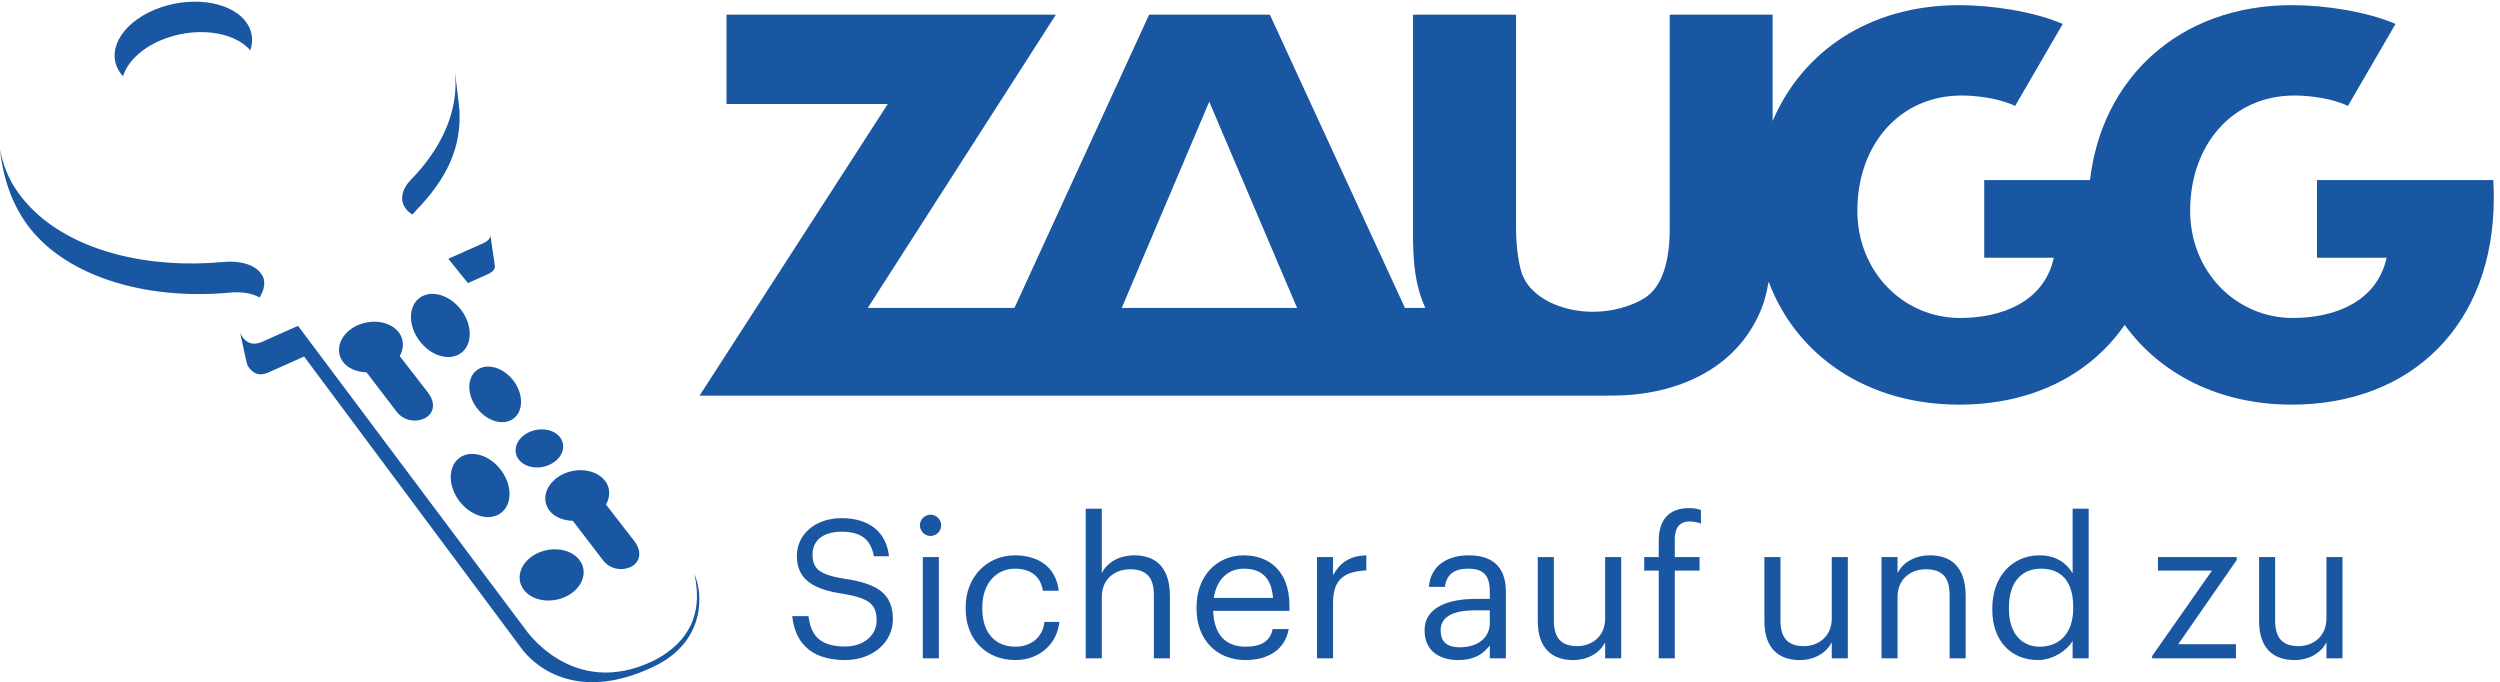
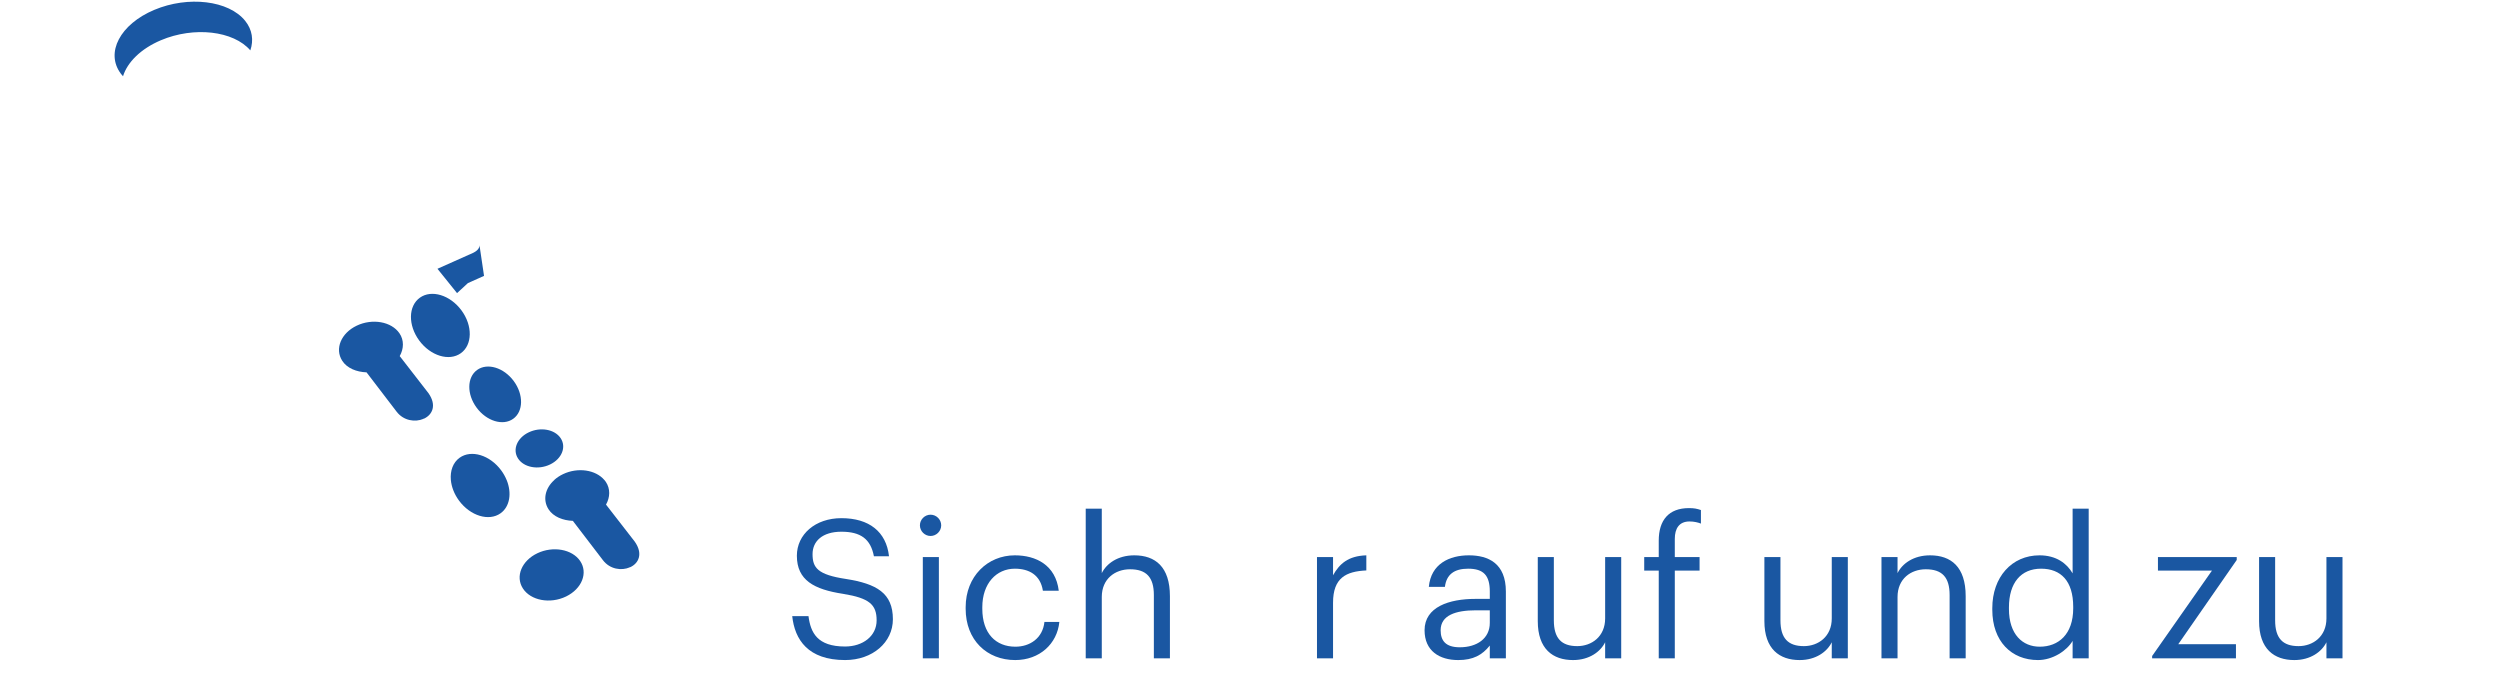
<svg xmlns="http://www.w3.org/2000/svg" version="1.1" id="svg1" width="377.947" height="103.133" viewBox="0 0 377.947 103.133">
  <defs id="defs1" />
  <g id="g1">
    <g id="group-R5">
      <path id="path2" d="M 610.855,146.586 C 593,138.109 585.559,120.238 594.328,106.609 c 8.895,-13.816 30.996,-17.961 49.137,-9.171 18.109,8.805 25.137,26.922 15.926,40.414 -9.118,13.316 -30.77,17.175 -48.536,8.734" style="fill:#1a57a2;fill-opacity:1;fill-rule:nonzero;stroke:none" transform="matrix(0.133,0,0,-0.133,0,103.133)" />
-       <path id="path3" d="m 789.129,123.145 c 1.246,-4.903 2.008,-9.332 2.344,-13.29 C 794.934,82.723 788.125,46.816 742.094,24.043 650.465,-19.734 596.938,60.398 596.938,60.398 L 338.738,405.07 302.594,388.969 c -5.528,-2.406 -17.371,-9.684 -26.922,3.355 -1.555,2.117 -2.504,4.172 -2.984,6.16 l 7.289,-33.625 c 0,0 0.734,-4.582 3.113,-7.371 9.461,-12.992 21.254,-5.797 26.687,-3.316 l 35.875,16.051 246.871,-331.52 c 12.188,-16.902 60.204,-64.391 151.028,-20.734 58.797,28.238 55.851,83.156 45.578,105.176" style="fill:#1a57a2;fill-opacity:1;fill-rule:nonzero;stroke:none" transform="matrix(0.133,0,0,-0.133,0,103.133)" />
      <path id="path4" d="m 416.641,352.184 34.07,-44.547 c 7.977,-10.563 21.211,-12.344 30.602,-8.313 -0.204,-0.051 -0.461,0.031 -0.665,0 0.469,0.082 0.961,0.117 1.403,0.281 9.488,4.481 14.551,15.129 5.066,28.817 l -32.765,42.238 c 4.656,8.262 5.101,18.035 -0.286,25.914 -9.121,13.324 -30.757,17.168 -48.539,8.711 -17.843,-8.461 -25.3,-26.332 -16.5,-39.957 5.45,-8.465 16.192,-12.691 27.614,-13.144" style="fill:#1a57a2;fill-opacity:1;fill-rule:nonzero;stroke:none" transform="matrix(0.133,0,0,-0.133,0,103.133)" />
      <path id="path5" d="m 630.023,229.746 c -10.308,-9.195 -13.406,-22.523 -6.503,-33.223 5.46,-8.464 16.207,-12.703 27.625,-13.144 l 34.07,-44.524 c 7.957,-10.605 21.23,-12.375 30.601,-8.316 -0.195,-0.07 -0.445,0.024 -0.656,0 0.461,0.082 0.953,0.098 1.379,0.25 9.488,4.477 14.566,15.145 5.082,28.84 l -32.785,42.242 c 4.684,8.246 5.113,18.024 -0.266,25.914 -0.496,0.695 -1.004,1.371 -1.535,2.028 h -0.066 c -9.86,11.66 -30.145,14.687 -46.953,6.683 -3.817,-1.82 -7.188,-4.066 -9.993,-6.617" style="fill:#1a57a2;fill-opacity:1;fill-rule:nonzero;stroke:none" transform="matrix(0.133,0,0,-0.133,0,103.133)" />
      <path id="path6" d="m 139.828,688.73 c 4.899,15.895 20.168,31.258 43.024,40.946 37.605,15.922 82.515,10.82 101.695,-11.508 3.914,11.539 2.289,23.387 -5.817,33.52 -18.644,23.265 -64.761,28.781 -103.386,12.519 -38.754,-16.289 -55.895,-48.719 -37.957,-72.547 0.769,-1.012 1.578,-1.996 2.441,-2.93" style="fill:#1a57a2;fill-opacity:1;fill-rule:nonzero;stroke:none" transform="matrix(0.133,0,0,-0.133,0,103.133)" />
      <path id="path7" d="m 588.816,254.316 c 6.59,-10.261 23.02,-13.332 36.52,-6.796 13.457,6.519 18.699,19.988 11.832,30.023 -6.766,9.922 -22.859,12.797 -36.102,6.488 -13.261,-6.293 -18.8,-19.578 -12.25,-29.715" style="fill:#1a57a2;fill-opacity:1;fill-rule:nonzero;stroke:none" transform="matrix(0.133,0,0,-0.133,0,103.133)" />
-       <path id="path8" d="m 296.699,464.594 c -8.109,10.828 -24.98,14.703 -42.695,13.07 C 167.785,469.555 86.297,490.195 39.125,535.27 32.027,542.035 25.555,549.348 20.121,557.207 15.695,563.613 5.492,578.109 0,605.395 4.25,566.605 16.672,540.465 29.016,522.699 70.789,462.633 163.02,433.633 261.41,442.836 c 12.645,1.199 24.844,-0.492 33.711,-5.551 5.375,9.129 7.863,18.953 1.578,27.309" style="fill:#1a57a2;fill-opacity:1;fill-rule:nonzero;stroke:none" transform="matrix(0.133,0,0,-0.133,0,103.133)" />
      <path id="path9" d="m 542.371,354.941 c -11.652,-8.359 -11.937,-27.546 -0.625,-42.867 11.324,-15.344 29.945,-21.027 41.594,-12.683 11.668,8.343 11.957,27.554 0.633,42.879 -11.301,15.332 -29.934,21 -41.602,12.671" style="fill:#1a57a2;fill-opacity:1;fill-rule:nonzero;stroke:none" transform="matrix(0.133,0,0,-0.133,0,103.133)" />
-       <path id="path10" d="m 468.977,531.543 c 1.203,1.637 2.562,3.242 4.074,4.805 34.652,35.761 51.965,71.636 49.09,114.859 0,0 -3.551,33.156 -4.864,40.363 -0.582,2.352 0.715,-7.144 0.528,-12.066 -0.258,-36.703 -17.828,-74.621 -50.504,-108.106 -10.324,-10.558 -13.996,-23.363 -5.481,-33.906 1.93,-2.375 4.371,-4.34 7.157,-5.949" style="fill:#1a57a2;fill-opacity:1;fill-rule:nonzero;stroke:none" transform="matrix(0.133,0,0,-0.133,0,103.133)" />
-       <path id="path11" d="m 531.855,453.641 18.336,8.214 c 3.989,1.793 12.821,4.641 12.348,11.375 l -5.164,34.813 c 0.098,-6.434 -8.496,-9.211 -12.453,-10.988 l -35.324,-15.762 22.257,-27.652" style="fill:#1a57a2;fill-opacity:1;fill-rule:nonzero;stroke:none" transform="matrix(0.133,0,0,-0.133,0,103.133)" />
+       <path id="path11" d="m 531.855,453.641 18.336,8.214 l -5.164,34.813 c 0.098,-6.434 -8.496,-9.211 -12.453,-10.988 l -35.324,-15.762 22.257,-27.652" style="fill:#1a57a2;fill-opacity:1;fill-rule:nonzero;stroke:none" transform="matrix(0.133,0,0,-0.133,0,103.133)" />
      <path id="path12" d="m 524.527,422.656 c -12.855,17.434 -34.019,23.875 -47.254,14.399 -13.265,-9.489 -13.566,-31.297 -0.73,-48.719 12.859,-17.426 34.035,-23.867 47.27,-14.391 13.253,9.477 13.57,31.289 0.714,48.711" style="fill:#1a57a2;fill-opacity:1;fill-rule:nonzero;stroke:none" transform="matrix(0.133,0,0,-0.133,0,103.133)" />
      <path id="path13" d="m 512.48,229.746 c 0.731,-7.703 3.801,-15.918 9.278,-23.34 12.855,-17.41 34.008,-23.863 47.258,-14.386 10.558,7.57 12.902,22.941 6.918,37.726 h -0.036 c -1.519,3.742 -3.578,7.457 -6.175,10.992 -12.852,17.414 -34,23.879 -47.27,14.395 -7.566,-5.43 -10.906,-14.891 -9.973,-25.32 v -0.067" style="fill:#1a57a2;fill-opacity:1;fill-rule:nonzero;stroke:none" transform="matrix(0.133,0,0,-0.133,0,103.133)" />
      <path id="path14" d="m 900.504,75.106 h 18.484 c 2.422,-18.699 9.907,-34.547 41.594,-34.547 20.234,0 35.859,11.883 35.859,29.707 0,17.82 -8.144,25.301 -38.066,30.144 -32.996,5.059 -52.59,15.399 -52.59,43.352 0,24.199 20.91,42.683 50.61,42.683 31.464,0 51.055,-15.41 54.125,-43.347 h -17.157 c -3.738,19.8 -15.183,27.937 -36.968,27.937 -21.567,0 -32.786,-10.781 -32.786,-25.515 0,-15.403 5.723,-23.325 37.852,-28.168 34.98,-5.497 53.469,-16.063 53.469,-45.77 0,-26.398 -23.11,-46.426 -54.348,-46.426 -42.031,0 -57.219,23.105 -60.078,49.949" style="fill:#1a57a2;fill-opacity:1;fill-rule:nonzero;stroke:none" transform="matrix(0.133,0,0,-0.133,0,103.133)" />
      <path id="path15" d="m 1048.95,142.219 h 18.26 V 27.141 h -18.26 z m -3.3,36.082 c 0,6.601 5.5,12.097 12.1,12.097 6.6,0 12.1,-5.496 12.1,-12.097 0,-6.602 -5.5,-12.102 -12.1,-12.102 -6.6,0 -12.1,5.5 -12.1,12.102" style="fill:#1a57a2;fill-opacity:1;fill-rule:nonzero;stroke:none" transform="matrix(0.133,0,0,-0.133,0,103.133)" />
      <path id="path16" d="m 1097.65,83.469 v 1.758 c 0,35.203 25.08,58.972 55.89,58.972 23.99,0 46.43,-11.008 49.94,-40.273 h -18.03 c -2.87,18.269 -16.07,25.09 -31.91,25.09 -20.91,0 -36.96,-16.719 -36.96,-43.789 v -1.758 c 0,-28.164 15.4,-43.125 37.62,-43.125 16.28,0 31.02,9.461 33,28.164 h 16.95 c -2.43,-24.867 -22.44,-43.352 -50.17,-43.352 -32.13,0 -56.33,22.664 -56.33,58.312" style="fill:#1a57a2;fill-opacity:1;fill-rule:nonzero;stroke:none" transform="matrix(0.133,0,0,-0.133,0,103.133)" />
      <path id="path17" d="m 1234.12,197.227 h 18.26 v -73.274 c 5.27,10.781 18.04,20.246 36.96,20.246 23.76,0 40.49,-12.988 40.49,-46.426 V 27.141 h -18.26 v 71.953 c 0,20.242 -8.59,29.258 -27.07,29.258 -16.95,0 -32.12,-10.786 -32.12,-31.465 V 27.141 h -18.26 V 197.227" style="fill:#1a57a2;fill-opacity:1;fill-rule:nonzero;stroke:none" transform="matrix(0.133,0,0,-0.133,0,103.133)" />
-       <path id="path18" d="m 1447,95.793 c -1.77,23.758 -14.08,33.223 -33.01,33.223 -18.7,0 -31.24,-12.766 -34.33,-33.223 z m -86.92,-12.324 v 1.758 c 0,34.761 22.23,58.972 53.91,58.972 26.62,0 51.71,-16.062 51.71,-57.218 v -5.934 h -86.69 c 0.88,-26.184 13.42,-40.703 36.96,-40.703 17.83,0 28.17,6.598 30.59,20.016 h 18.26 c -3.96,-23.102 -23.11,-35.203 -49.07,-35.203 -32.56,0 -55.67,22.879 -55.67,58.312" style="fill:#1a57a2;fill-opacity:1;fill-rule:nonzero;stroke:none" transform="matrix(0.133,0,0,-0.133,0,103.133)" />
      <path id="path19" d="m 1496.99,142.219 h 18.26 v -20.688 c 7.26,12.981 17.16,22.004 37.84,22.668 v -17.168 c -23.1,-1.093 -37.84,-8.359 -37.84,-36.75 V 27.141 h -18.26 V 142.219" style="fill:#1a57a2;fill-opacity:1;fill-rule:nonzero;stroke:none" transform="matrix(0.133,0,0,-0.133,0,103.133)" />
      <path id="path20" d="m 1693.43,67.402 v 14.309 h -15.84 c -23.1,0 -40.04,-5.726 -40.04,-22.668 0,-11.887 5.72,-19.363 21.77,-19.363 19.37,0 34.11,9.898 34.11,27.723 z m -74.15,-8.359 c 0,26.621 28.17,35.645 57.65,35.645 h 16.5 v 8.36 c 0,18.262 -7.04,25.969 -24.64,25.969 -15.84,0 -24.64,-6.606 -26.4,-20.688 h -18.27 c 2.42,26.184 23.33,35.871 45.54,35.871 22.02,0 42.04,-9.023 42.04,-41.152 V 27.141 h -18.27 v 14.52 c -8.58,-10.781 -18.92,-16.504 -35.87,-16.504 -21.33,0 -38.28,10.34 -38.28,33.887" style="fill:#1a57a2;fill-opacity:1;fill-rule:nonzero;stroke:none" transform="matrix(0.133,0,0,-0.133,0,103.133)" />
      <path id="path21" d="m 1747.96,69.387 v 72.832 h 18.27 V 70.266 c 0,-20.246 8.58,-29.27 26.62,-29.27 16.29,0 31.69,10.789 31.69,31.465 v 69.758 h 18.26 V 27.141 h -18.26 v 18.258 c -5.29,-10.781 -18.05,-20.242 -36.53,-20.242 -22.89,0 -40.05,12.547 -40.05,44.23" style="fill:#1a57a2;fill-opacity:1;fill-rule:nonzero;stroke:none" transform="matrix(0.133,0,0,-0.133,0,103.133)" />
      <path id="path22" d="m 1885.46,126.816 h -16.51 v 15.403 h 16.51 v 18.699 c 0,23.32 11.44,36.965 34.32,36.965 5.94,0 9.02,-0.656 13.64,-2.199 v -15.403 c -3.3,1.321 -7.92,2.422 -12.97,2.422 -11.89,0 -16.73,-8.14 -16.73,-19.805 v -20.679 h 28.16 v -15.403 h -28.16 V 27.141 h -18.26 v 99.675" style="fill:#1a57a2;fill-opacity:1;fill-rule:nonzero;stroke:none" transform="matrix(0.133,0,0,-0.133,0,103.133)" />
      <path id="path23" d="m 2005.55,69.387 v 72.832 h 18.26 V 70.266 c 0,-20.246 8.59,-29.27 26.63,-29.27 16.28,0 31.69,10.789 31.69,31.465 v 69.758 h 18.26 V 27.141 h -18.26 v 18.258 c -5.29,-10.781 -18.05,-20.242 -36.53,-20.242 -22.89,0 -40.05,12.547 -40.05,44.23" style="fill:#1a57a2;fill-opacity:1;fill-rule:nonzero;stroke:none" transform="matrix(0.133,0,0,-0.133,0,103.133)" />
      <path id="path24" d="m 2138.64,142.219 h 18.26 v -18.266 c 5.27,10.781 18.04,20.246 36.96,20.246 23.76,0 40.49,-12.988 40.49,-46.426 V 27.141 h -18.26 v 71.953 c 0,20.242 -8.58,29.258 -27.07,29.258 -16.94,0 -32.12,-10.786 -32.12,-31.465 V 27.141 h -18.26 V 142.219" style="fill:#1a57a2;fill-opacity:1;fill-rule:nonzero;stroke:none" transform="matrix(0.133,0,0,-0.133,0,103.133)" />
      <path id="path25" d="m 2356.58,83.906 v 1.758 c 0,29.481 -14.08,43.352 -36.53,43.352 -22.88,0 -36.52,-16.067 -36.52,-44.004 v -1.77 c 0,-29.043 15.62,-42.898 34.98,-42.898 21.35,0 38.07,14.082 38.07,43.562 z m -91.97,-1.543 v 1.77 c 0,35.203 22,60.066 53.69,60.066 19.14,0 31.01,-9.25 37.61,-20.469 v 73.497 h 18.27 V 27.141 h -18.27 v 19.801 c -6.6,-11.219 -22.65,-21.785 -39.38,-21.785 -30.15,0 -51.92,21.348 -51.92,57.207" style="fill:#1a57a2;fill-opacity:1;fill-rule:nonzero;stroke:none" transform="matrix(0.133,0,0,-0.133,0,103.133)" />
      <path id="path26" d="m 2446.3,29.773 67.98,97.043 h -61.38 v 15.403 h 89.55 v -3.301 L 2476,43.203 h 65.57 V 27.141 h -95.27 v 2.633" style="fill:#1a57a2;fill-opacity:1;fill-rule:nonzero;stroke:none" transform="matrix(0.133,0,0,-0.133,0,103.133)" />
      <path id="path27" d="m 2567.85,69.387 v 72.832 h 18.26 V 70.266 c 0,-20.246 8.58,-29.27 26.62,-29.27 16.29,0 31.69,10.789 31.69,31.465 v 69.758 h 18.26 V 27.141 h -18.26 v 18.258 c -5.28,-10.781 -18.05,-20.242 -36.52,-20.242 -22.89,0 -40.05,12.547 -40.05,44.23" style="fill:#1a57a2;fill-opacity:1;fill-rule:nonzero;stroke:none" transform="matrix(0.133,0,0,-0.133,0,103.133)" />
-       <path id="path28" d="m 1275.07,425.414 99.44,234.414 99.86,-234.418 z M 2834.05,570.77 H 2633.7 v -88.297 h 79.12 C 2701.86,432.379 2653.74,414 2606.29,414 c -64.27,0 -116.79,52.258 -116.79,121.934 0,75.082 48.2,130.941 118.59,130.941 17.39,0 43.46,-3.418 60.73,-11.863 l 54.16,93.23 c -33.07,14.137 -80.1,21.344 -117.89,21.344 -127.75,0 -216,-82.785 -229.41,-198.82 h -120.25 v -88.293 h 79.12 c -10.96,-50.094 -59.07,-68.477 -106.52,-68.477 -64.27,0 -116.8,52.258 -116.8,121.934 0,75.082 48.21,130.937 118.6,130.937 17.39,0 43.45,-3.418 60.72,-11.863 l 54.16,93.23 c -33.06,14.137 -80.1,21.344 -117.88,21.344 -101.39,0 -177.92,-52.125 -211.9,-131.633 V 758.77 h -116.98 l -0.02,-243.422 c 0,-35.469 -7.75,-65.457 -28.48,-78.684 -15.15,-9.617 -37.72,-15.633 -58.45,-15.633 -36.69,0 -68.82,16.235 -79.19,39.078 -5.58,10.821 -8.54,36.602 -8.54,55.239 l 0.01,243.422 H 1606.15 V 500.488 c 0.78,-24.312 2.01,-48.441 13.97,-75.078 h -23.13 L 1443.42,758.77 H 1306.2 L 1153.1,425.414 H 986.363 L 1200.21,758.77 H 825.797 V 657.258 L 1009.14,657.254 795.16,325.703 h 1031.15 v 0.031 c 3.8,0.008 5.99,0.051 6.02,0.051 43.98,0 81.97,10.563 111.68,29.227 29.14,18.304 50.31,44.832 61.31,78.14 1.96,6.649 3.65,14.075 5.06,22.09 31.87,-84.816 112.64,-139.75 216.45,-139.75 81.78,0 148.27,32.977 188.27,90.676 40.5,-56.238 107.97,-90.676 189.99,-90.676 135.75,0 229.56,90.699 229.56,234.856 0,6.007 0,10.211 -0.6,20.422" style="fill:#1a57a2;fill-opacity:1;fill-rule:nonzero;stroke:none" transform="matrix(0.133,0,0,-0.133,0,103.133)" />
    </g>
  </g>
</svg>